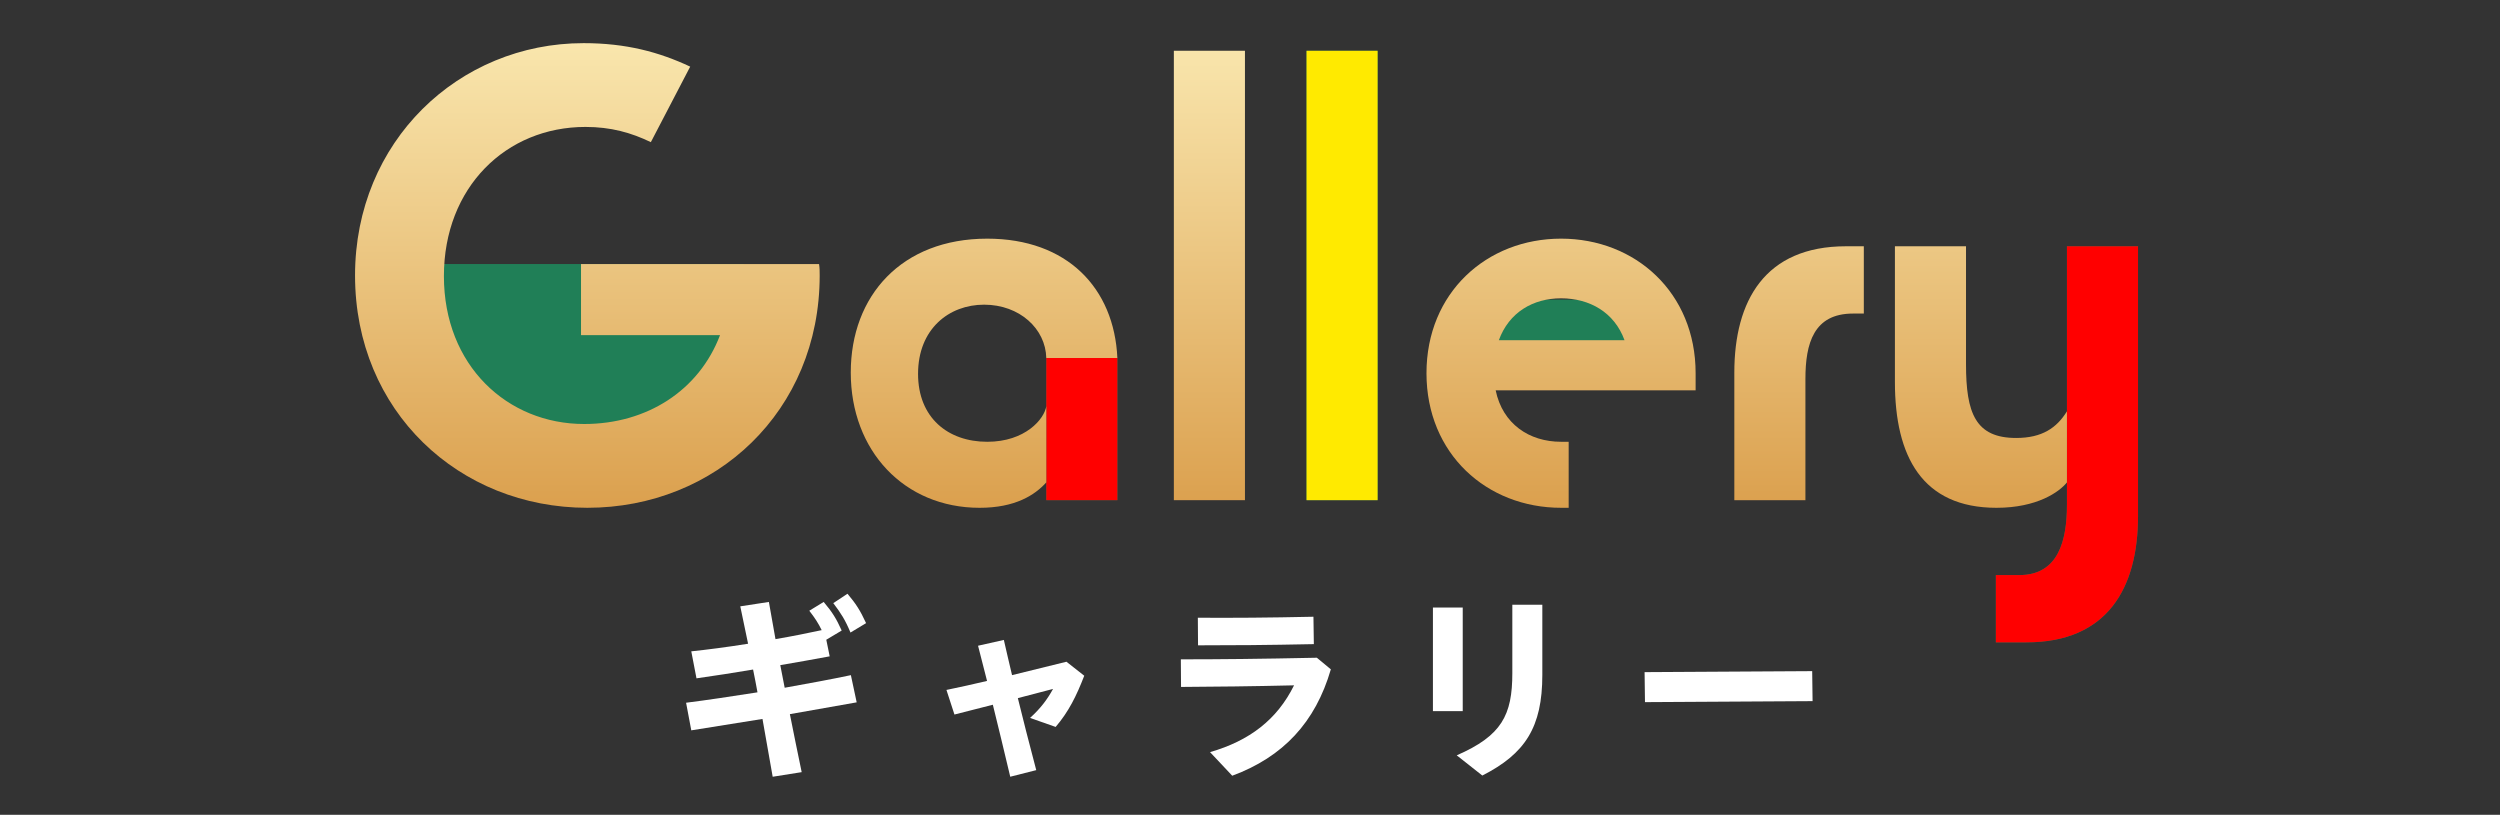
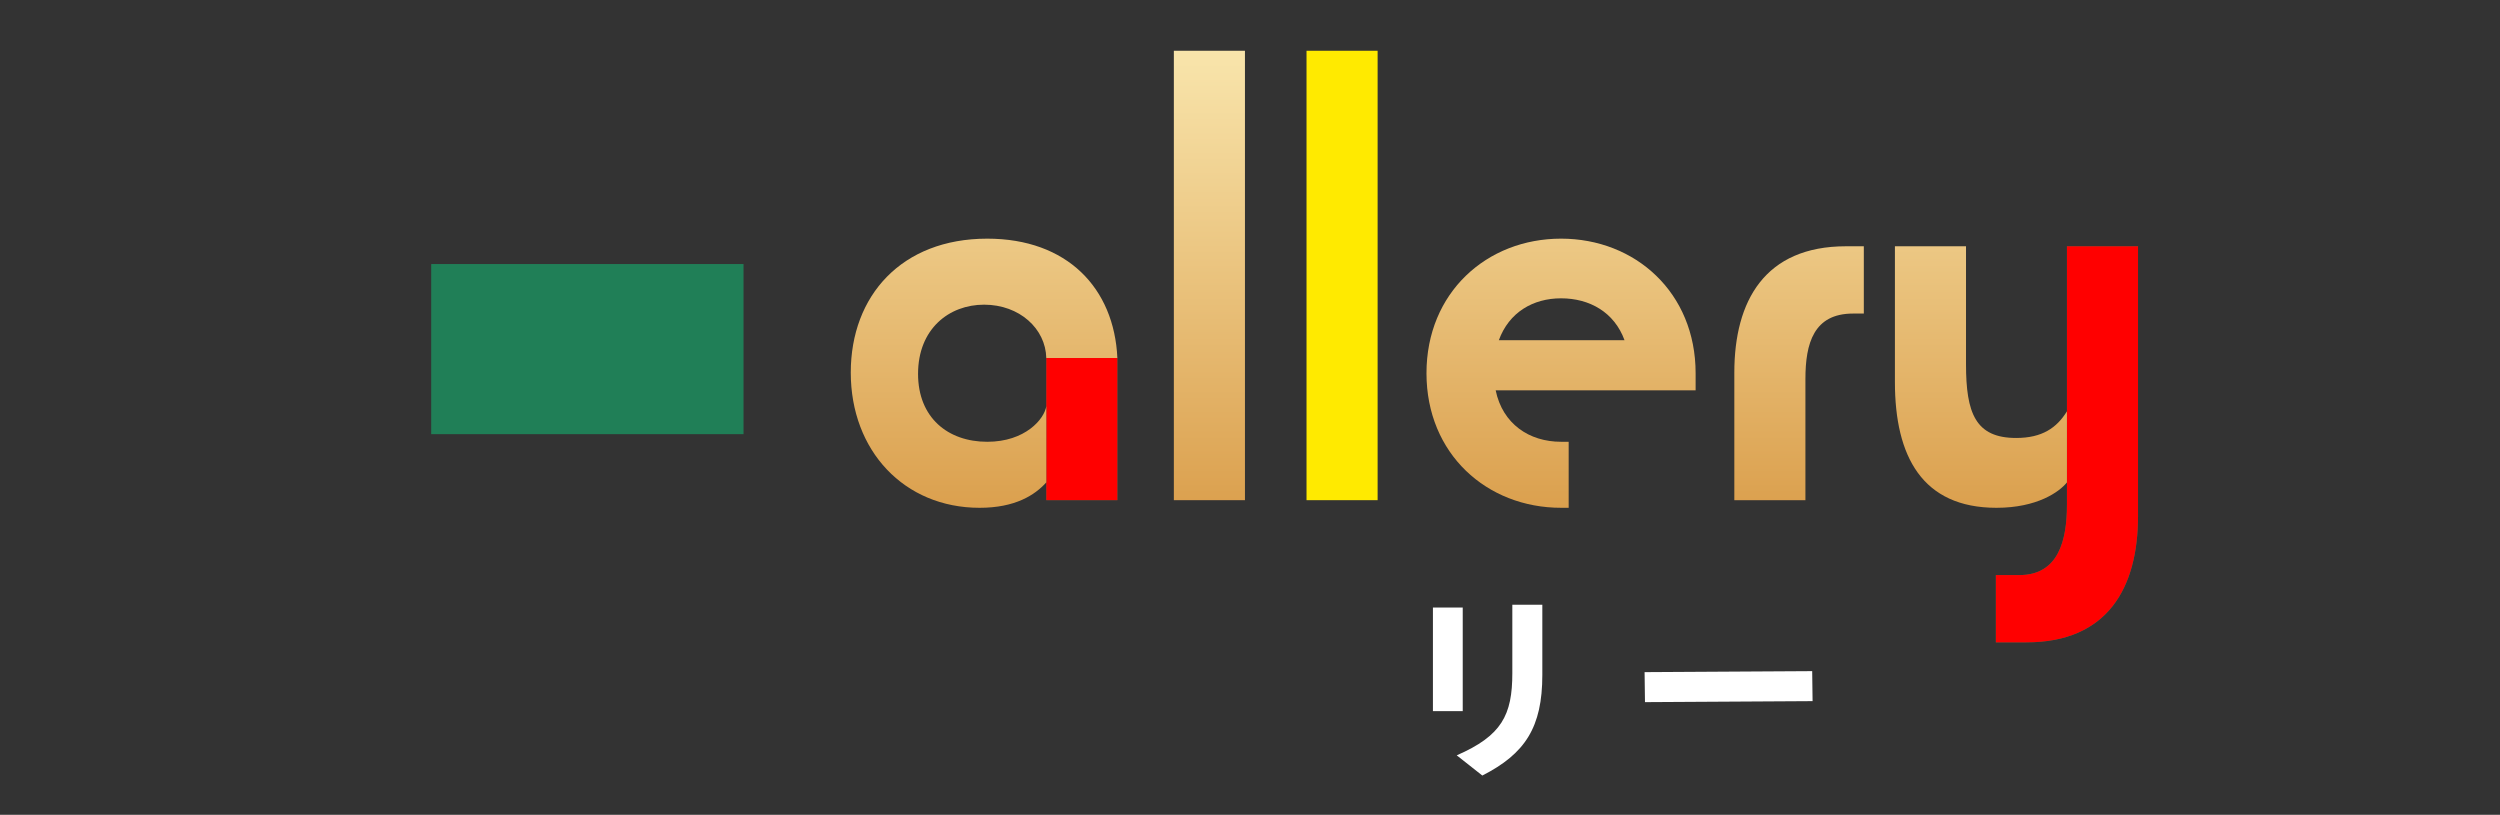
<svg xmlns="http://www.w3.org/2000/svg" id="_レイヤー_2" data-name="レイヤー 2" viewBox="0 0 675 220">
  <rect x="0" y="0" width="675" height="220" fill="#333333" stroke="none" />
  <defs>
    <style>
      .cls-1 {
        clip-path: url(#clippath);
      }

      .cls-2 {
        fill: none;
      }

      .cls-2, .cls-3, .cls-4, .cls-5, .cls-6, .cls-7 {
        stroke-width: 0px;
      }

      .cls-3 {
        fill: #ffea00;
      }

      .cls-4 {
        fill: #207f57;
      }

      .cls-5 {
        fill: url(#_名称未設定グラデーション_2);
      }

      .cls-6 {
        fill: red;
      }

      .cls-7 {
        fill: #fff;
      }
    </style>
    <clipPath id="clippath">
      <rect class="cls-2" width="675" height="220" />
    </clipPath>
    <linearGradient id="_名称未設定グラデーション_2" data-name="名称未設定グラデーション 2" x1="326.967" y1="137.105" x2="326.967" y2="11.649" gradientUnits="userSpaceOnUse">
      <stop offset="0" stop-color="#dba04e" />
      <stop offset="1" stop-color="#f9e6ad" />
    </linearGradient>
  </defs>
  <g id="_レイヤー_1-2" data-name="レイヤー 1">
    <g class="cls-1">
      <g>
        <g>
          <g>
            <g>
              <path class="cls-4" d="M116.427,71.292h84.322v45.932h-84.322v-45.932Z" />
              <path class="cls-4" d="M282.495,96.657h19.195v38.391h-19.195v-38.391Z" />
-               <path class="cls-4" d="M352.76,13.706h19.195v121.342h-19.195V13.706Z" />
-               <path class="cls-4" d="M399.719,80.89h43.19v20.566h-43.19v-20.566Z" />
+               <path class="cls-4" d="M399.719,80.89h43.19v20.566v-20.566Z" />
              <path class="cls-4" d="M538.879,173.439v-18.167h6.341c10.626,0,12.854-9.426,12.854-19.023v-69.755h19.195v72.84c0,19.366-8.227,34.105-30.164,34.105h-8.227Z" />
            </g>
            <g>
              <path class="cls-6" d="M282.495,96.657h19.195v38.391h-19.195v-38.391Z" />
              <path class="cls-3" d="M352.76,13.706h19.195v121.342h-19.195V13.706Z" />
              <path class="cls-6" d="M538.879,173.439v-18.167h6.341c10.626,0,12.854-9.426,12.854-19.023v-69.755h19.195v72.84c0,19.366-8.227,34.105-30.164,34.105h-8.227Z" />
            </g>
          </g>
          <g>
-             <path class="cls-5" d="M157.56,11.649c11.483,0,20.395,2.399,28.793,6.342l-10.626,20.395c-5.312-2.57-10.797-4.113-17.652-4.113-21.424,0-38.22,16.282-38.22,40.276,0,24.165,17.139,39.933,37.876,39.933,16.968,0,31.021-9.083,36.678-23.994h-37.534v-19.195h64.27c.171,1.028.171,2.057.171,3.085,0,36.677-28.107,62.727-62.727,62.727s-62.727-26.051-62.727-62.727c0-36.162,27.936-62.727,61.699-62.727Z" />
            <path class="cls-5" d="M229.708,100.6c0-20.738,13.711-36.163,36.849-36.163,21.594,0,34.277,13.368,35.134,32.221h-19.195c-.171-7.884-7.198-14.396-16.796-14.396-9.426,0-17.824,6.513-17.824,18.682,0,11.825,8.055,18.338,18.682,18.338,10.283,0,15.424-6.17,15.938-9.598v20.566c-3.085,3.428-8.398,6.856-17.995,6.856-20.395,0-34.792-15.425-34.792-36.505Z" />
            <path class="cls-5" d="M316.94,13.706h19.195v121.342h-19.195V13.706Z" />
            <path class="cls-5" d="M385.15,100.77c0-21.766,16.281-36.334,36.334-36.334s36.334,14.568,36.334,36.334v4.628h-53.986c1.885,9.083,9.083,13.882,17.652,13.882h2.057v17.824h-2.057c-20.053,0-36.334-14.567-36.334-36.334ZM404.688,91.858h33.935c-2.742-7.541-9.426-11.312-17.139-11.312-7.541,0-14.054,3.771-16.796,11.312Z" />
            <path class="cls-5" d="M468.269,100.6c0-19.367,8.227-34.106,30.164-34.106h4.799v18.167h-2.914c-10.625,0-12.854,8.056-12.854,17.653v32.734h-19.195v-34.448Z" />
            <path class="cls-5" d="M530.823,66.493v31.878c0,13.197,2.571,19.881,13.54,19.881,7.026,0,10.969-2.742,13.711-7.198v19.195c-2.057,2.571-8.056,6.856-19.024,6.856-20.052,0-27.422-13.882-27.422-33.935v-36.677h19.195Z" />
          </g>
        </g>
        <g>
-           <path class="cls-7" d="M185.243,189.738c5.616-.701,12.366-1.728,19.277-2.808-.378-2.052-.756-4.104-1.188-6.156-5.022.864-10.044,1.62-15.282,2.376l-1.404-7.29c4.158-.432,9.612-1.134,15.336-2.052l-2.106-10.098,7.722-1.188,1.782,10.044c4.428-.756,8.748-1.62,12.474-2.43-.918-1.891-1.836-3.295-3.348-5.238l3.888-2.376c2.322,2.754,3.402,4.481,4.86,7.722l-4.158,2.484.918,4.482c-4.59.863-8.964,1.619-13.338,2.375.378,1.998.81,4.051,1.188,6.103,6.317-1.134,12.527-2.269,17.874-3.401l1.565,7.344-18.036,3.186c1.026,5.076,2.053,10.315,3.187,15.66l-7.83,1.242c-.918-5.346-1.836-10.53-2.754-15.606-6.588,1.08-13.015,2.106-19.225,3.078l-1.403-7.452ZM224.987,162.847l3.834-2.538c2.268,2.699,3.401,4.428,5.021,7.938l-4.212,2.539c-1.404-3.402-2.592-5.238-4.644-7.939Z" />
-           <path class="cls-7" d="M268.067,190.278c-3.672.918-7.128,1.836-10.367,2.646l-2.16-6.641c3.563-.757,7.182-1.513,10.962-2.431l-2.43-9.504,6.966-1.565c.647,2.754,1.35,5.939,2.214,9.504,4.481-1.08,9.288-2.269,14.688-3.619l4.807,3.78c-2.106,5.454-4.212,9.72-7.723,13.824l-6.911-2.431c2.808-2.537,4.644-4.967,6.21-7.829-3.24.864-6.427,1.674-9.505,2.483,1.351,5.562,3.024,12.043,4.969,19.44l-7.021,1.782c-1.728-7.29-3.294-13.771-4.698-19.44Z" />
-           <path class="cls-7" d="M326.712,203.076c10.639-3.078,18.09-8.748,22.681-18.035-11.232.27-20.952.377-30.511.432l-.054-7.452c10.638,0,21.168-.108,36.72-.433l3.78,3.133c-4.158,14.31-12.906,23.652-26.622,28.727l-5.994-6.372ZM323.418,166.789c10.152.053,18.523,0,31.212-.271l.108,7.397c-13.122.271-21.708.324-31.267.324l-.054-7.451Z" />
          <path class="cls-7" d="M386.89,164.035h8.047v27.971h-8.047v-27.971ZM393.316,203.94c12.149-5.292,15.012-10.854,15.012-22.194v-18.468h8.1v18.954c0,14.148-4.644,21.275-16.199,27.162l-6.912-5.454Z" />
          <path class="cls-7" d="M444.038,181.477l45.252-.27.107,8.1-45.252.27-.107-8.1Z" />
        </g>
      </g>
    </g>
  </g>
</svg>